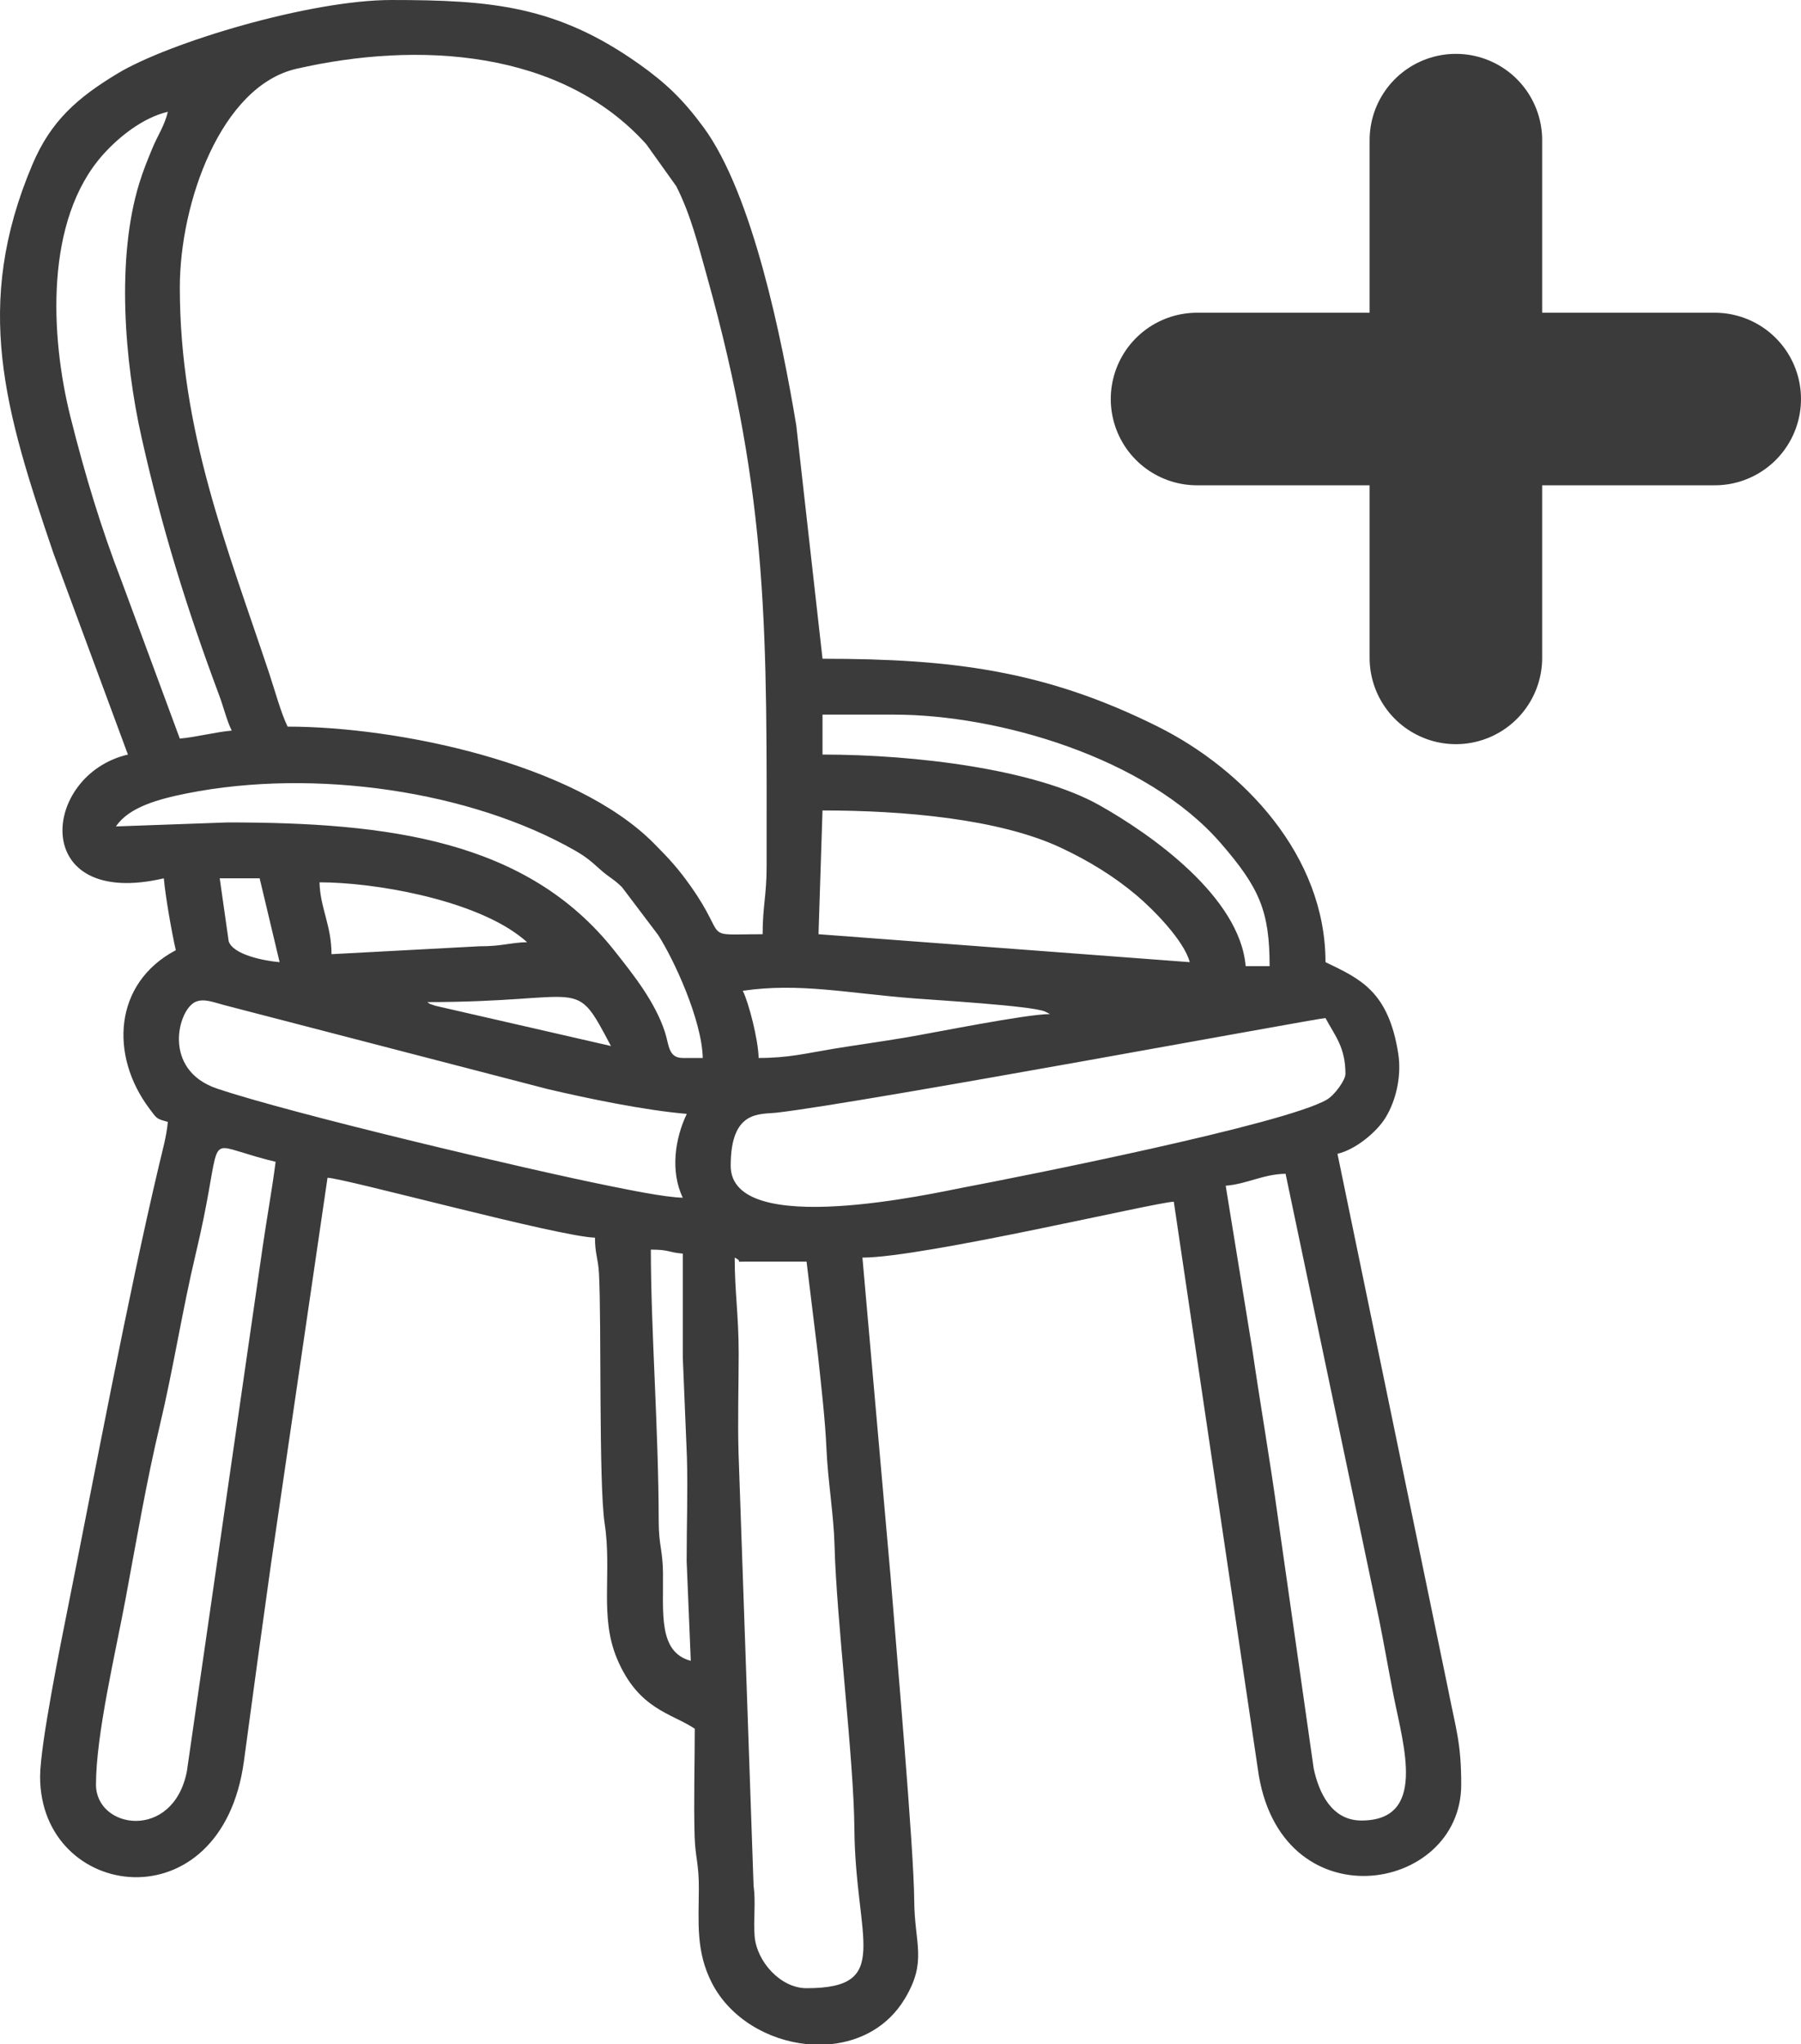
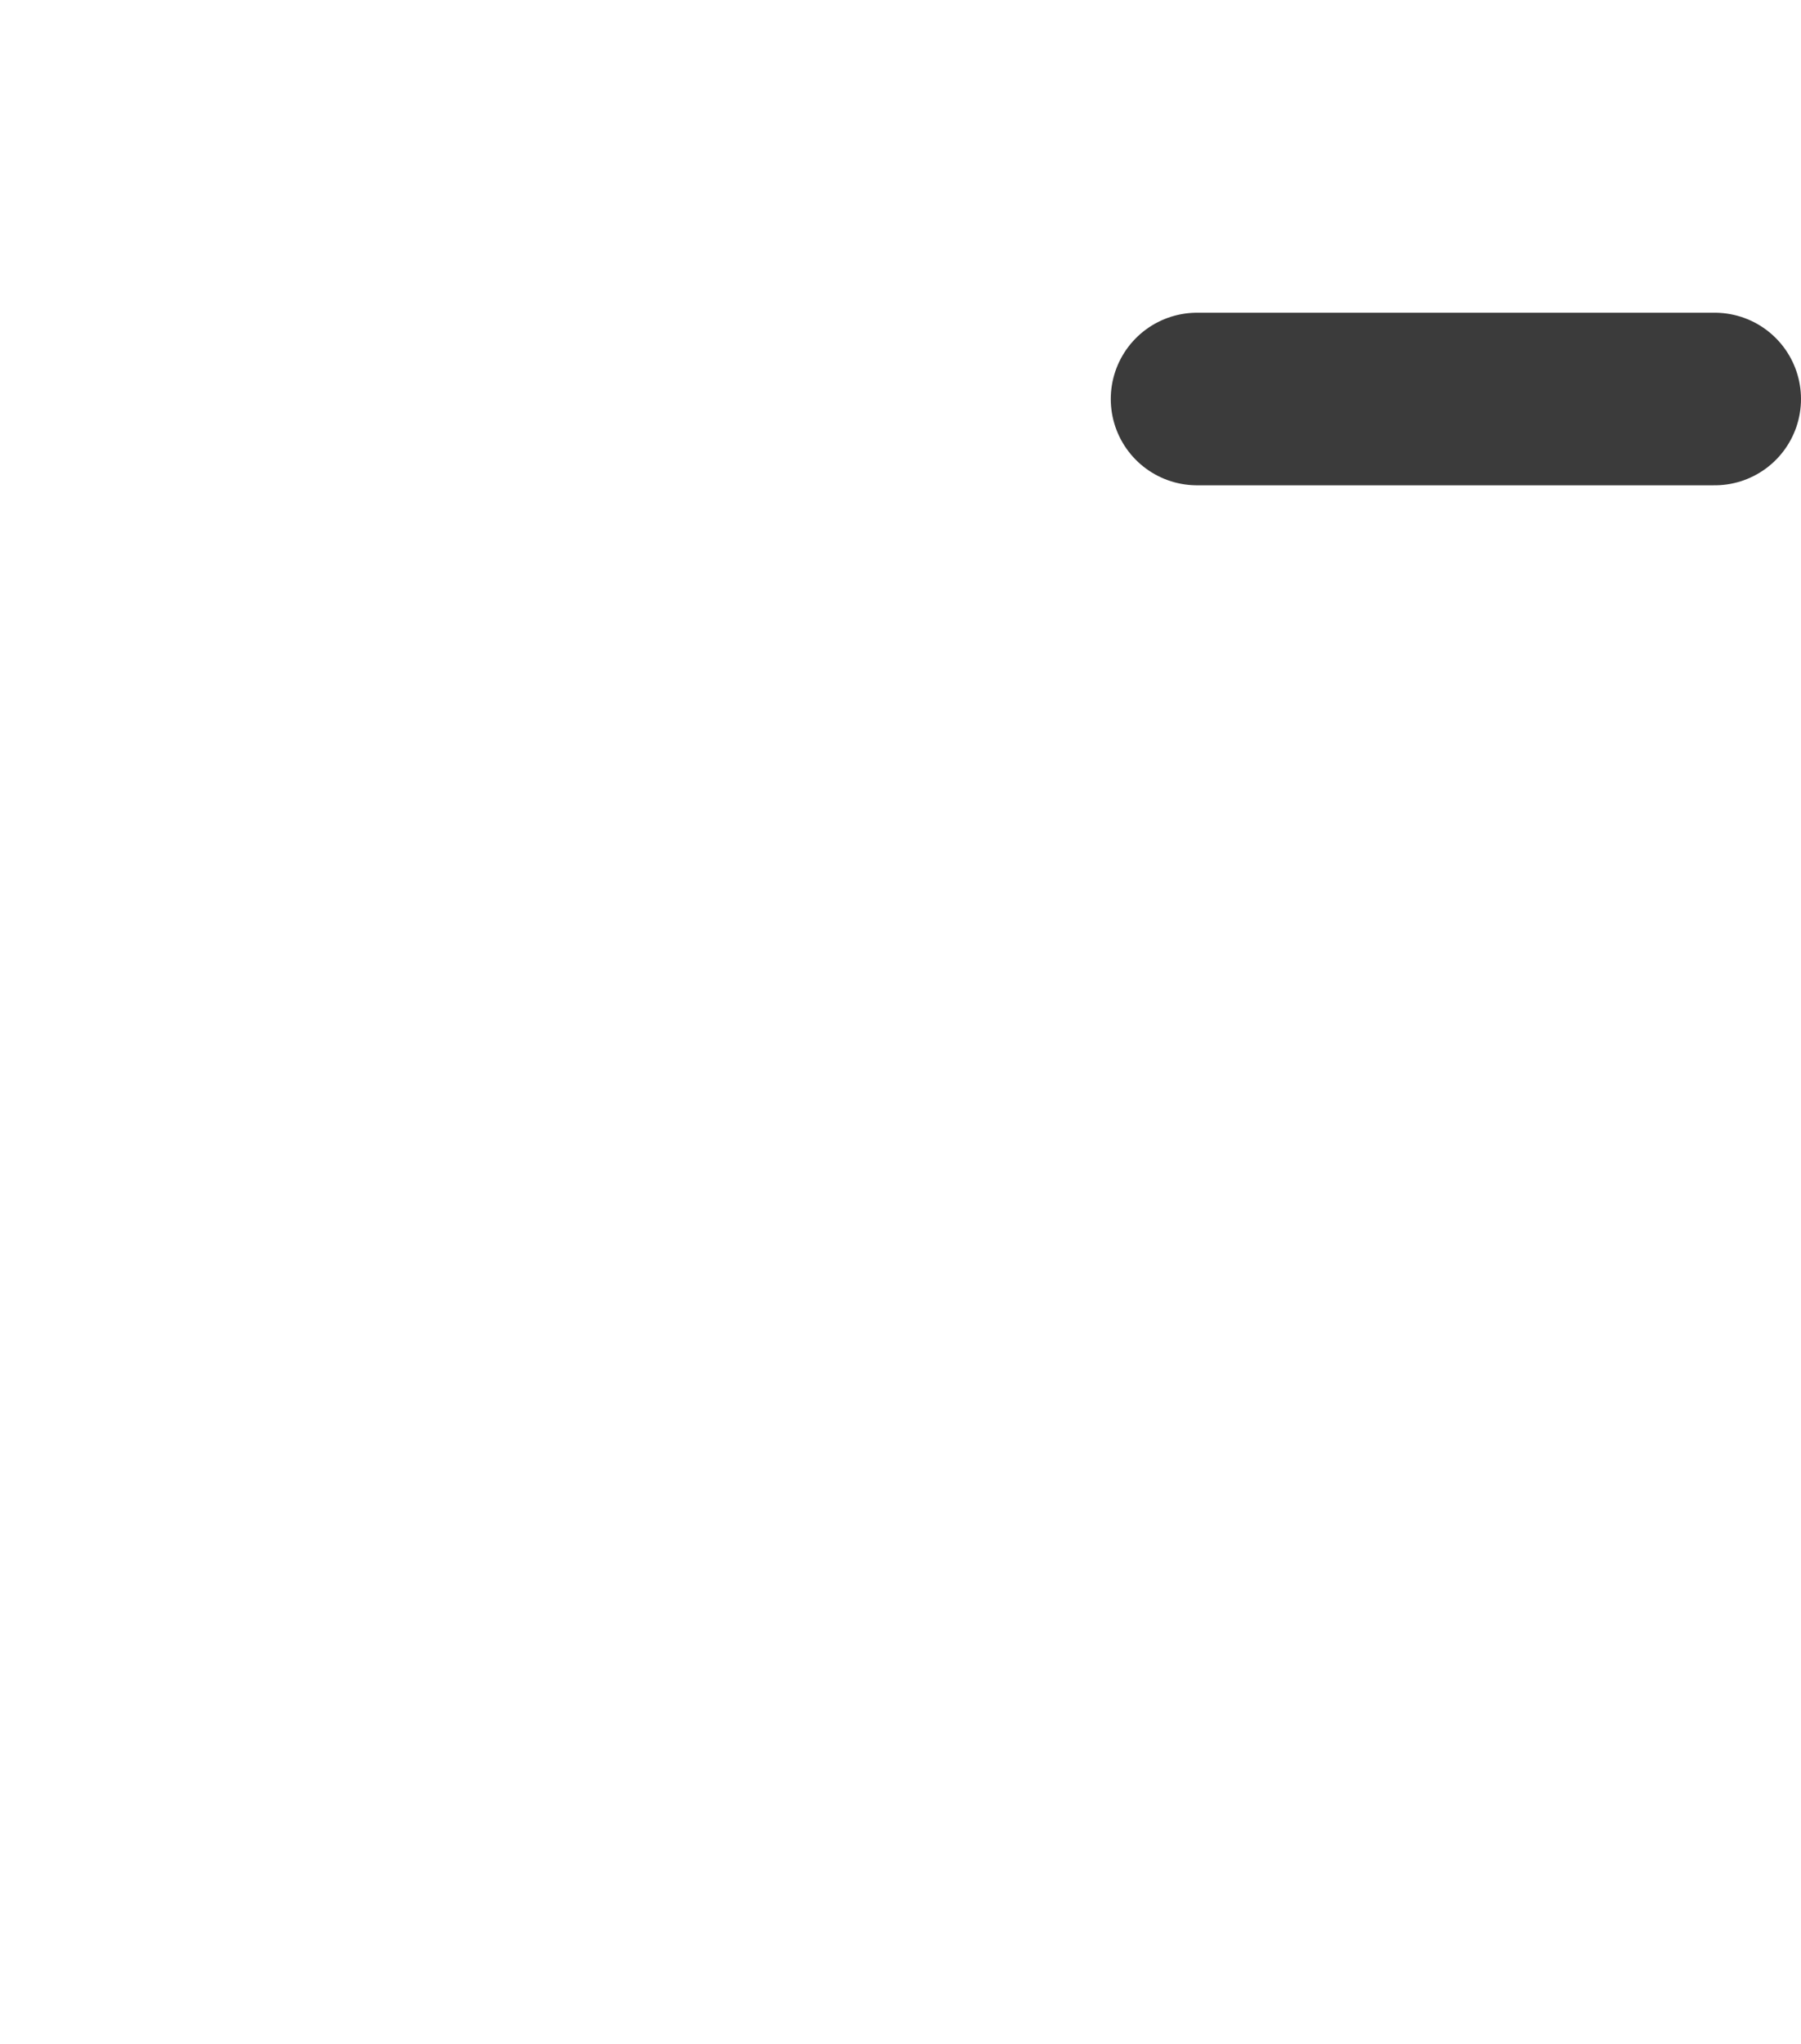
<svg xmlns="http://www.w3.org/2000/svg" xml:space="preserve" width="184.098mm" height="208.924mm" version="1.1" style="shape-rendering:geometricPrecision; text-rendering:geometricPrecision; image-rendering:optimizeQuality; fill-rule:evenodd; clip-rule:evenodd" viewBox="0 0 4452.69 5053.13">
  <defs>
    <style type="text/css">
   
    .str0 {stroke:#3b3b3b;stroke-width:426.62;stroke-linecap:round;stroke-linejoin:round;stroke-miterlimit:22.926}
    .fil1 {fill:none}
    .fil0 {fill:#3b3b3b}
   
  </style>
  </defs>
  <g id="Layer_x0020_1">
-     <path class="fil0" d="M1994.06 4914.96c214.4,0 120.51,-119.64 118.27,-394.61 -1.42,-174.07 -44.32,-514.41 -49.09,-700.98 -1.85,-72.33 -16.68,-161.67 -19.9,-236.7 -3.14,-73.07 -13.12,-157.51 -21.34,-235.27l-27.94 -228.66 -148.04 0c-37.74,0 -3.59,3.03 -29.61,-9.87 0,83.85 9.89,143.91 9.87,236.86 -0.02,81.02 -2.73,166.65 -0.32,247.06l37.1 1068.27c5.86,42.75 -0.79,84.35 2.66,125.65 5.23,62.65 64.13,128.26 128.34,128.26zm-0.07 138.17l61.5 0c72.47,-7.67 140.12,-43.23 181.58,-112.28 55.94,-93.18 23.9,-134.82 23.19,-242.75 -0.85,-129.99 -44.61,-624.16 -58.41,-800.23l-69.63 -789c149.28,0 726.2,-137.2 769.81,-138.17l207.58 1401.13c51.01,383.88 503.02,310.96 503.02,39.8 0,-103.49 -12.92,-135.82 -32.15,-234.32l-273.8 -1325.04c45.52,-10.61 97.14,-54.27 118.47,-88.79 27.2,-44 40.27,-105.32 31.73,-159.29 -24.31,-153.68 -93.58,-184.28 -179.81,-225.65 0,-263.82 -202.9,-476.76 -414.51,-582.31 -277.02,-138.17 -506.48,-167.77 -829.03,-167.77l-64.85 -576.66c-35.29,-212.36 -107.81,-572.52 -229.65,-737.56 -49.97,-67.7 -92.04,-108.54 -159.52,-156.31 -203.28,-143.9 -365.2,-157.93 -611.88,-157.93 -200.9,0 -549.54,104.77 -676.98,181.66 -99.25,59.88 -164.7,117.18 -210.14,224.11 -148.41,349.25 -68.2,609.91 51.82,962.48l183.92 497.07c-215.34,50.17 -244.12,383.52 88.82,305.95 3.59,43.17 19.84,135.73 29.6,177.65 -154.95,81.99 -163.04,261.4 -65.57,391.27 18.93,25.22 16.51,25.29 45.84,33.12 -2.85,34.29 -13.66,72.58 -21.71,106.6 -78.89,333.56 -157.85,757 -225.85,1096.65 -16.95,84.63 -68.26,338.19 -68.26,415.34 0,306.22 449.18,369.67 504.03,-38.79 21.62,-161.03 44.54,-328.89 66.69,-486l139.88 -955.62c41.68,0.93 573.52,146.09 661.25,148.04 0,40.5 7.88,50.8 9.92,88.78 6.45,120.08 -0.98,518.76 13.99,617.65 18.63,123.1 -13.52,229.35 30.65,334.52 52.75,125.61 135.05,134.72 192.18,172.98 0,87.54 -2.92,179.91 -0.32,266.8 1.54,51.44 10.69,67.27 10.42,127.75 -0.37,84.52 -7.8,156.12 32.3,234.17 44.6,86.8 138.25,141.19 233.87,150.96zm-286.15 -947.46l-10.21 -246.39c-0.12,-84.58 3.17,-173.24 0.66,-257.27l-10.19 -246.41c0,-85.54 0,-171.07 0,-256.6 -38.04,-3.17 -31.82,-9.87 -78.96,-9.87 0,198.23 19.08,443.4 19.4,671.46 0.08,59.31 9.94,71.57 10.6,127.57 1.16,99.3 -12.19,195.92 68.69,217.52zm1658.05 394.78c161.82,0 104.49,-182.77 79.88,-306.88 -12.74,-64.21 -22.74,-123.5 -36.28,-190.72l-231.11 -1101.25c-56.9,1.26 -94.13,25.12 -148.04,29.6l66.22 407.51c20.62,141.33 43.62,271.83 62.65,411.09l88.66 621.94c13.01,61.03 44.9,128.7 118.03,128.7zm-2684.47 -1628.45c-34.29,-7.99 -58.56,-15.76 -93.72,-26.44 -75.11,-22.8 -41.77,-6.23 -103.67,253.44 -33.18,139.2 -55.61,285.05 -88.82,424.38 -33.12,138.93 -57.12,280.63 -84.65,428.56 -24.72,132.84 -73.26,335.92 -73.26,459.69 0,110.56 190.26,139.49 224.6,-32l186.95 -1293.46c11.01,-76.63 23.28,-141.76 32.57,-214.16zm2644.99 -217.12c0,-66.82 -26.65,-95.28 -49.35,-138.17 -20.31,0.45 -1135.71,207.89 -1355.24,233.73 -43.12,5.07 -115.3,-7.86 -115.3,131.44 0,182.14 507.66,66.54 576.58,53.51 139.23,-26.33 795.52,-156.49 897.87,-217.37 18.84,-11.21 45.43,-47.86 45.43,-63.13zm-1638.31 305.95c-31.44,-65.52 -19.16,-146.77 9.87,-207.26 -103.15,-8.58 -245.72,-38.24 -343.47,-61.18l-799.62 -207.58c-27.39,-7.25 -50.95,-17.29 -71.8,-7.97 -43.22,19.33 -82.96,168.17 53.58,214.24 182.71,61.64 764.86,199.53 972.77,241.16 42.65,8.54 133.94,27.59 178.68,28.59zm-177.65 -375.04c-93.37,-176.45 -55.99,-108.56 -453.99,-108.56 11.67,7.4 -1.34,1.51 20.37,9.23l433.62 99.33zm365.16 29.61c74.18,0 118.21,-11.7 184.62,-22.64 54.72,-9.02 119.02,-17.86 179.26,-28 69.93,-11.77 297.64,-57.92 356.59,-57.92l-13.15 -6.59c-35.55,-14.01 -267.82,-27.83 -323.16,-32.14 -165.85,-12.93 -284.04,-39.26 -423.35,-18.8 14.93,30.02 38.17,120.37 39.19,166.09zm1065.89 -236.87c-14.33,-53.65 -89.96,-130.03 -131.17,-164.91 -55.22,-46.74 -118.23,-85.56 -187.82,-118.13 -152.63,-71.44 -388.65,-91.99 -589,-91.99l-9.87 305.95 917.85 69.08zm-2121.91 -19.74l365.4 -19.51c56.64,0.27 75.02,-9.14 118.2,-10.1 -8.12,-7.06 -10.62,-9.41 -21.78,-17.7 -120.08,-89.12 -356.61,-130.34 -491.43,-130.34 1.41,62.98 29.61,106.44 29.61,177.65zm-128.3 19.74l-49.35 -207.26 -98.69 0 22.11 155.54c10.7,32.95 85.98,48.39 125.93,51.72zm996.81 236.87l49.35 0c-2.08,-93.32 -70.83,-242.67 -110.37,-304.14l-89.23 -118.03c-20.5,-20.47 -31.38,-23.53 -54.43,-44.26 -23.52,-21.15 -35.58,-31.38 -62.05,-46.51 -256.67,-146.73 -643.71,-204.25 -959.7,-141.09 -69.94,13.98 -143.01,33.84 -175,81.61l276.34 -9.87c396.67,0 739.49,43.14 956.05,317.09 46.52,58.85 100.15,125.68 124.8,200.89 10.41,31.77 8.02,64.31 44.25,64.31zm1391.58 -227l59.22 0c0,-136.09 -25.05,-193.53 -120.58,-303.81 -184.98,-213.53 -553.5,-317.96 -807.14,-317.96l-177.65 0 0 98.69c229.95,0 525.84,36.16 684.23,125.06 127.9,71.78 347.66,226.61 361.92,398.01zm-2368.65 -592.16c271.58,0 708.71,90.04 905.6,288.59 38.94,39.27 59.83,61.93 91.18,106.21 95.59,135.03 21.47,118.41 177.67,118.41 0,-68.94 9.87,-96.31 9.87,-167.78 0,-571.54 7.86,-903.04 -148.04,-1460.67 -21.78,-77.91 -40.28,-151.66 -75.37,-220.71l-74.02 -103.63c-210.7,-234.52 -564.67,-255.39 -864.93,-186.65 -186.91,42.79 -288.43,331.43 -288.43,540.59 0,354.6 117.15,642.05 220.85,953.61 14.42,43.33 28.63,96.62 45.62,132.03zm-296.08 -1519.88c-62.3,14.51 -122.11,63.1 -160.41,106.06 -144.38,161.98 -130.15,449.14 -80.41,647.97 35.99,143.86 76.01,275.65 126.55,406.39l143.88 389.07c38.35,-3.19 89.95,-16.55 128.3,-19.74 -12.95,-26.99 -19.59,-56.77 -31.03,-87.4 -79.63,-213.13 -140.65,-409.47 -191.81,-637.21 -42.16,-187.66 -63.06,-443.16 -5.53,-628.87 10.35,-33.41 19.48,-55.03 32.25,-86.19 12.49,-30.47 30.24,-55.84 38.22,-90.08z" />
    <g id="_47049224416">
      <line class="fil1 str0" x1="2959.51" y1="986.38" x2="4239.38" y2="986.38" />
-       <line class="fil1 str0" x1="3599.45" y1="346.44" x2="3599.45" y2="1626.31" />
    </g>
  </g>
</svg>